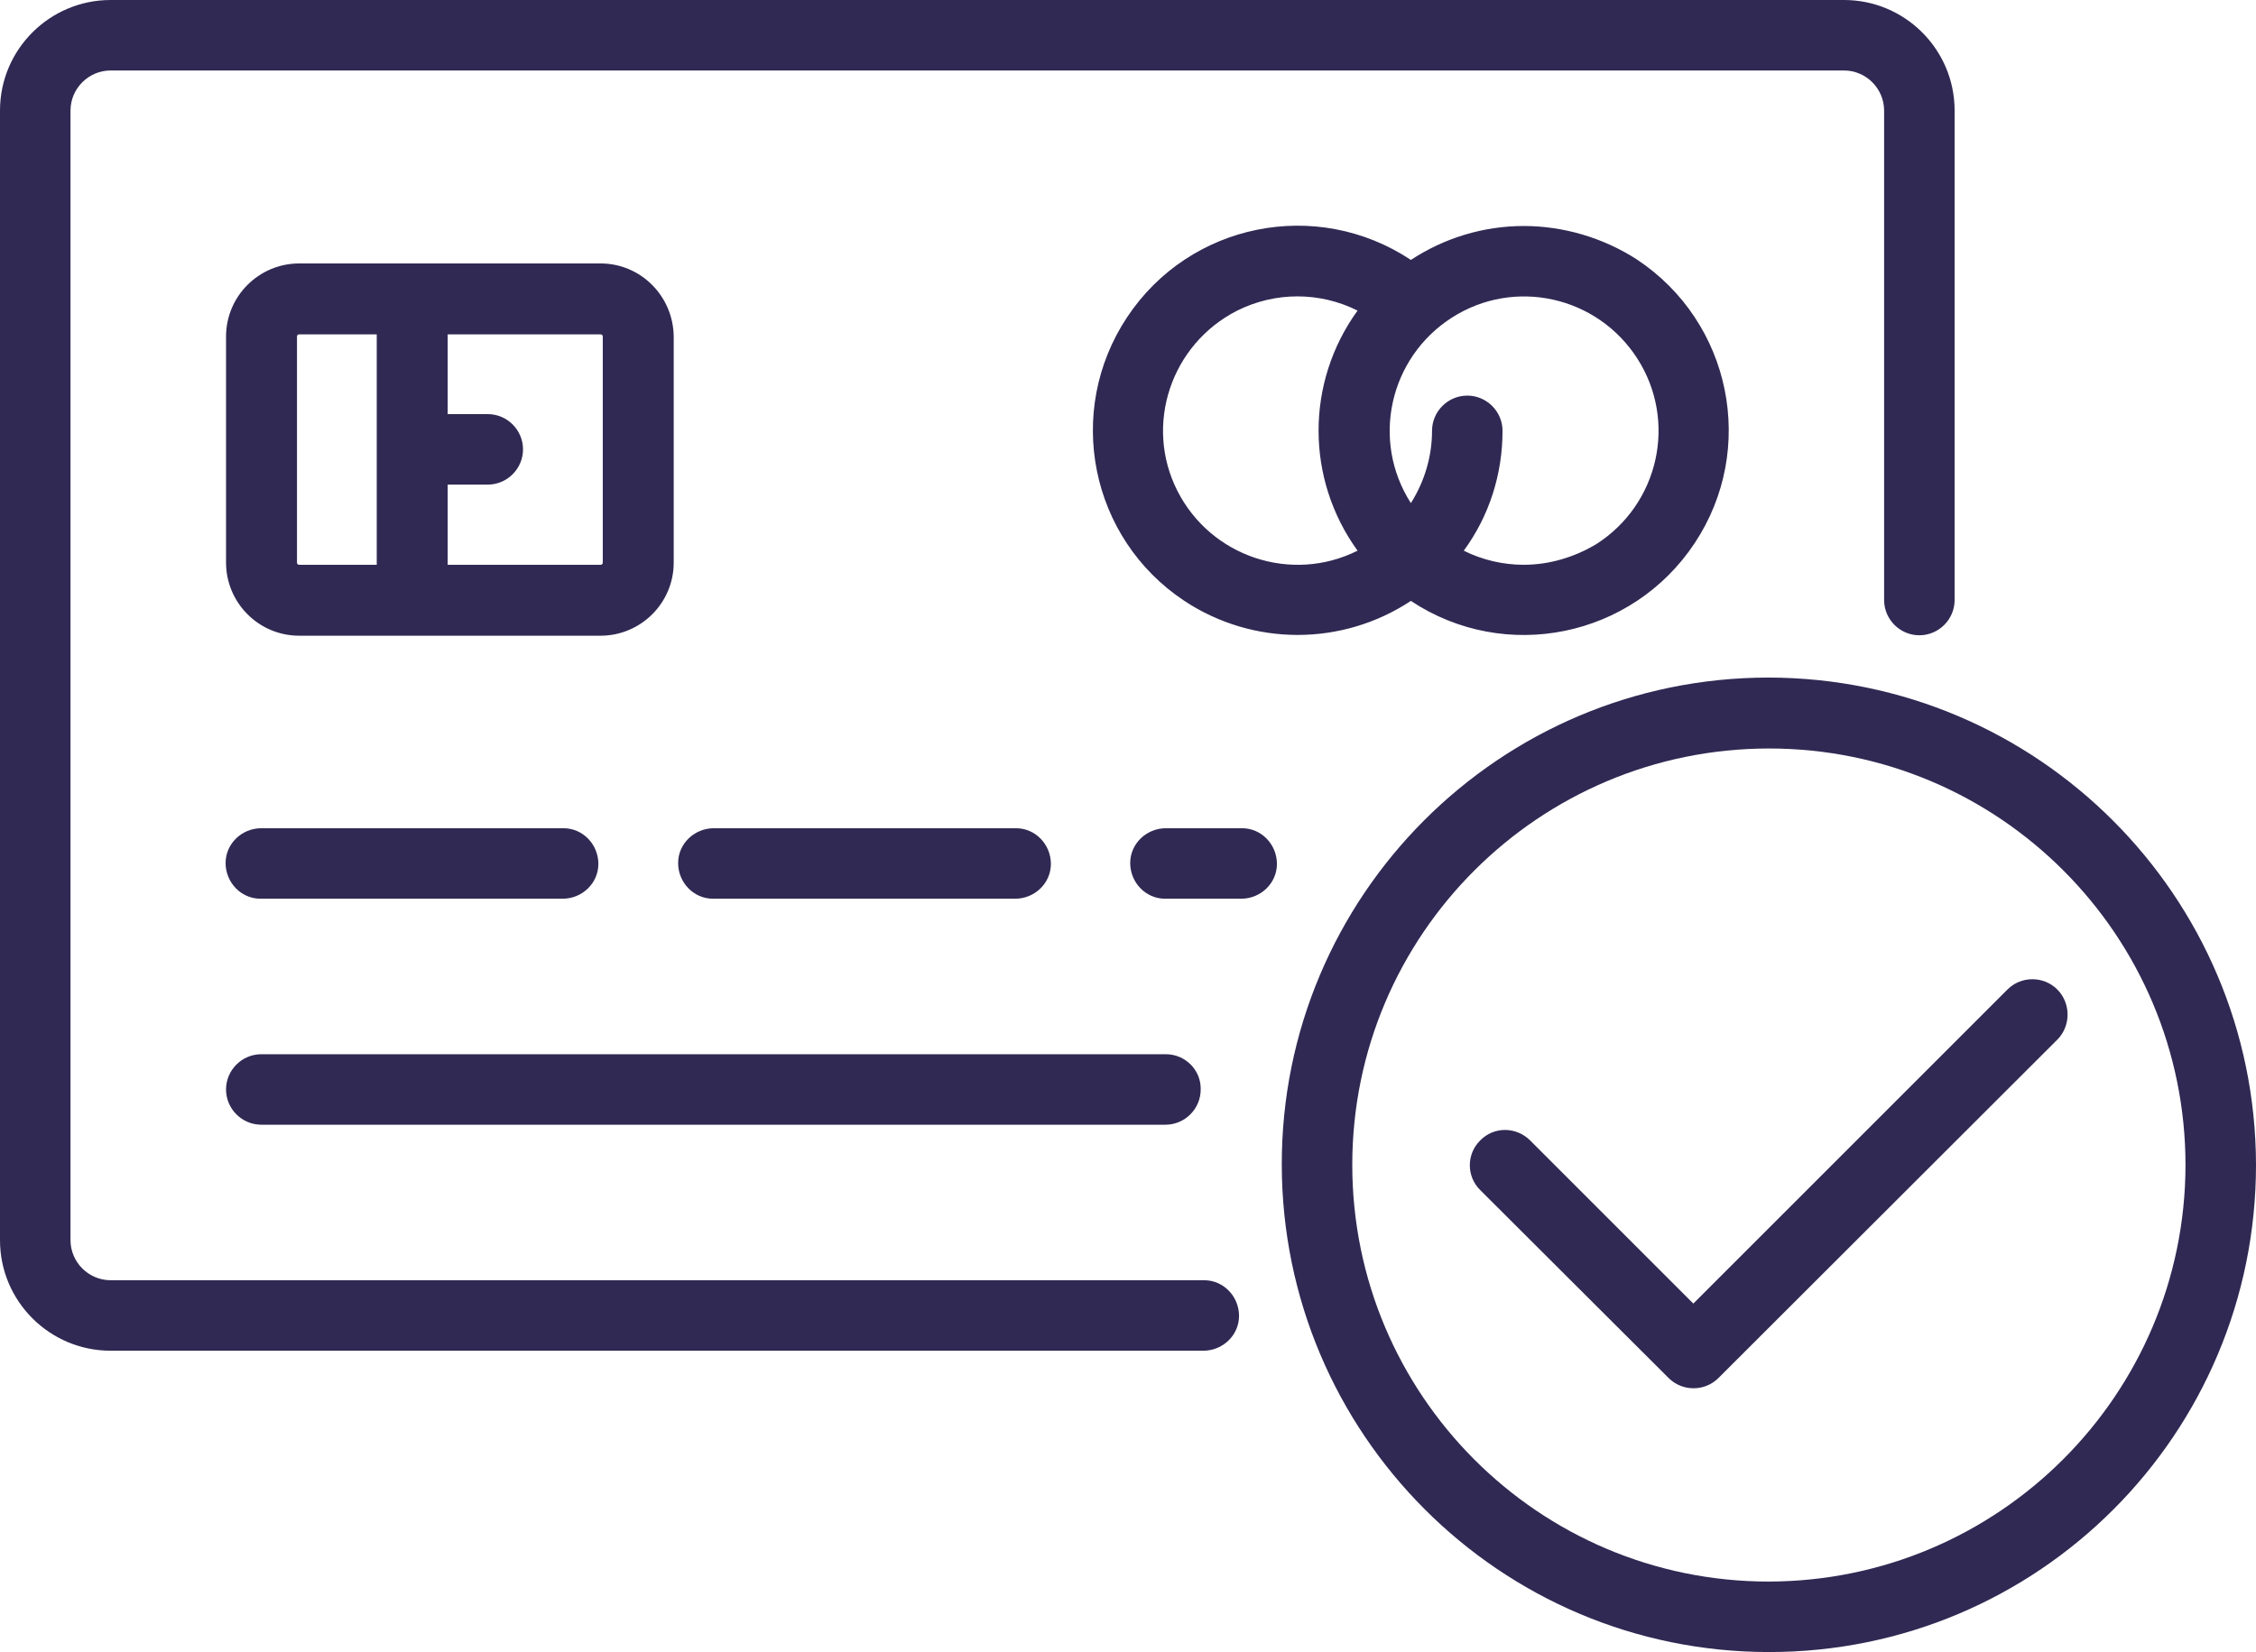
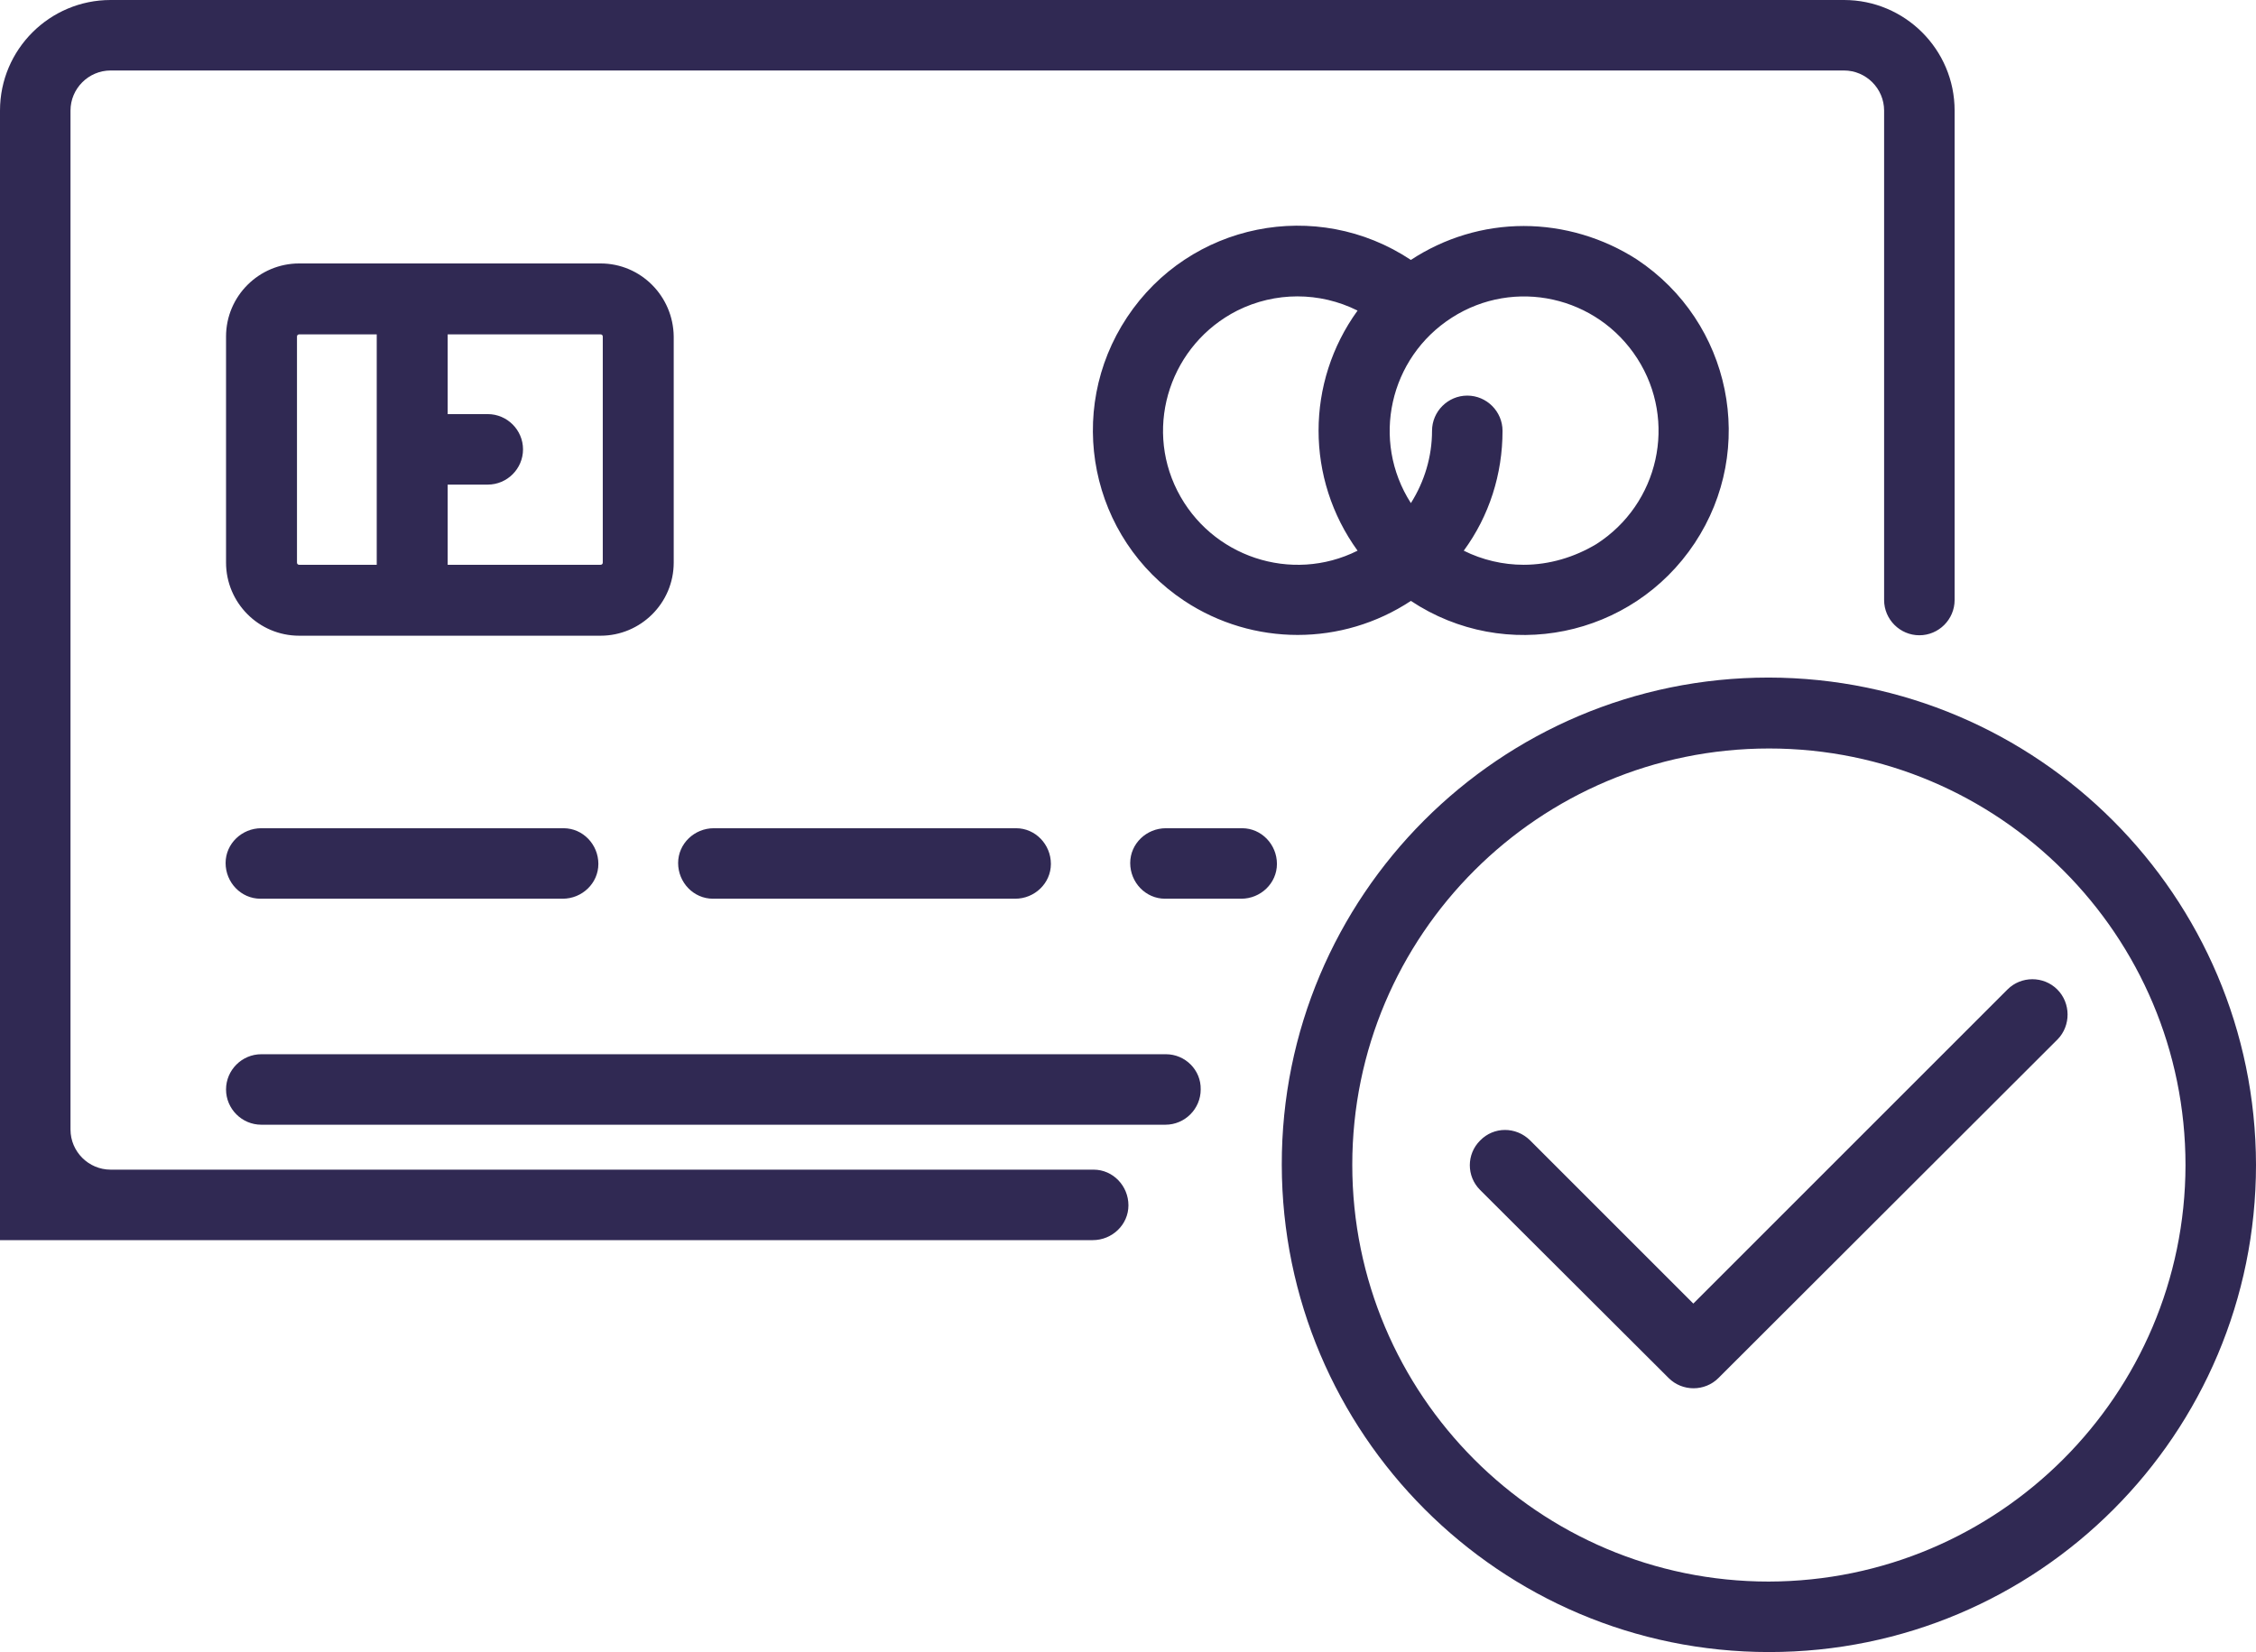
<svg xmlns="http://www.w3.org/2000/svg" id="Calque_1" x="0px" y="0px" viewBox="0 0 512 375" style="enable-background:new 0 0 512 375;" xml:space="preserve">
  <style type="text/css"> .st0{fill:#302953;} </style>
-   <path class="st0" d="M418.5,0H25.1C11.3,0,0,11.2,0,25.1v256.4c0,13.9,11.3,25.1,25.1,25.1h248c4.4,0,8.1-3.5,8.1-7.9 s-3.5-8.1-7.9-8.1H25.1c-5,0-9.1-4.1-9.1-9.1V25.1c0-5,4.1-9.1,9.1-9.1h393.4c5,0,9.1,4.1,9.1,9.1v111.1c0,4.4,3.6,8,8,8s8-3.6,8-8 V25.1C443.6,11.2,432.3,0,418.5,0z M401.4,153.8c-61.1,0-110.6,49.6-110.5,110.6S340.4,375,401.5,375S512,325.5,512,264.4 C511.9,203.4,462.4,153.9,401.4,153.8L401.4,153.8z M401.4,359c-52.2,0-94.5-42.4-94.5-94.6s42.4-94.5,94.6-94.5 s94.5,42.4,94.5,94.6C495.9,316.6,453.6,358.9,401.4,359z M136.3,59.8H67.9c-9.1,0-16.6,7.4-16.6,16.6v51.3 c0,9.1,7.4,16.6,16.6,16.6h68.4c9.1,0,16.6-7.4,16.6-16.6V76.4C152.8,67.2,145.4,59.8,136.3,59.8z M85.5,128.2H67.9 c-0.3,0-0.5-0.2-0.5-0.5V76.4c0-0.3,0.2-0.5,0.5-0.5h17.6V128.2z M136.8,127.7c0,0.3-0.2,0.5-0.5,0.5h-34.7V110h9.1c4.4,0,8-3.6,8-8 s-3.6-8-8-8h-9.1V75.9h34.7c0.3,0,0.5,0.2,0.5,0.5V127.7z M345.8,51.3c-9.1,0-18,2.7-25.6,7.7c-21.4-14.2-50.2-8.4-64.4,13 s-8.4,50.2,13,64.4c15.6,10.3,35.8,10.3,51.4,0c21.4,14.2,50.2,8.3,64.4-13.1c14.2-21.4,8.3-50.2-13.1-64.4 C363.9,54,354.9,51.3,345.8,51.3L345.8,51.3z M308.1,125c-15,7.5-33.3,1.4-40.9-13.6s-1.4-33.3,13.6-40.9c8.6-4.3,18.7-4.3,27.3,0 C296.3,86.8,296.3,108.7,308.1,125z M345.8,128.2c-4.7,0-9.4-1.1-13.6-3.2c5.8-7.9,8.8-17.4,8.8-27.2c0-4.4-3.6-8-8-8s-8,3.6-8,8 c0,5.8-1.7,11.5-4.8,16.4c-9.1-14.2-4.9-33,9.3-42.1c14.2-9.1,33-4.9,42.1,9.3s4.9,33-9.3,42.1C357.3,126.5,351.6,128.2,345.8,128.2 L345.8,128.2z M127.7,188H59.3c-4.4,0-8.1,3.5-8.1,7.9s3.5,8.1,7.9,8.1h68.6c4.4,0,8.1-3.5,8.1-7.9s-3.5-8.1-7.9-8.1 C127.9,188,127.7,188,127.7,188z M264.6,239.3H59.3c-4.4,0-8,3.6-8,8s3.6,8,8,8h205.2c4.4,0,8-3.6,8-8 C272.6,242.9,269,239.3,264.6,239.3L264.6,239.3z M230.4,188H162c-4.4,0-8.1,3.5-8.1,7.9s3.5,8.1,7.9,8.1h68.6 c4.4,0,8.1-3.5,8.1-7.9s-3.5-8.1-7.9-8.1H230.4L230.4,188z M281.7,188h-17.1c-4.4,0-8.1,3.5-8.1,7.9s3.5,8.1,7.9,8.1h17.3 c4.4,0,8.1-3.5,8.1-7.9s-3.5-8.1-7.9-8.1H281.7L281.7,188z M466.9,224.6c-3.1-3.1-8.2-3.1-11.3,0l-71.3,71.3l-37.1-37.1 c-3.2-3.1-8.2-3.1-11.3,0.1c-3.1,3.1-3.1,8.1,0,11.2l42.8,42.7c3.1,3.1,8.2,3.1,11.3,0l77-76.9C470,232.8,470,227.7,466.9,224.6 L466.9,224.6z" />
+   <path class="st0" d="M418.5,0H25.1C11.3,0,0,11.2,0,25.1v256.4h248c4.4,0,8.1-3.5,8.1-7.9 s-3.5-8.1-7.9-8.1H25.1c-5,0-9.1-4.1-9.1-9.1V25.1c0-5,4.1-9.1,9.1-9.1h393.4c5,0,9.1,4.1,9.1,9.1v111.1c0,4.4,3.6,8,8,8s8-3.6,8-8 V25.1C443.6,11.2,432.3,0,418.5,0z M401.4,153.8c-61.1,0-110.6,49.6-110.5,110.6S340.4,375,401.5,375S512,325.5,512,264.4 C511.9,203.4,462.4,153.9,401.4,153.8L401.4,153.8z M401.4,359c-52.2,0-94.5-42.4-94.5-94.6s42.4-94.5,94.6-94.5 s94.5,42.4,94.5,94.6C495.9,316.6,453.6,358.9,401.4,359z M136.3,59.8H67.9c-9.1,0-16.6,7.4-16.6,16.6v51.3 c0,9.1,7.4,16.6,16.6,16.6h68.4c9.1,0,16.6-7.4,16.6-16.6V76.4C152.8,67.2,145.4,59.8,136.3,59.8z M85.5,128.2H67.9 c-0.3,0-0.5-0.2-0.5-0.5V76.4c0-0.3,0.2-0.5,0.5-0.5h17.6V128.2z M136.8,127.7c0,0.3-0.2,0.5-0.5,0.5h-34.7V110h9.1c4.4,0,8-3.6,8-8 s-3.6-8-8-8h-9.1V75.9h34.7c0.3,0,0.5,0.2,0.5,0.5V127.7z M345.8,51.3c-9.1,0-18,2.7-25.6,7.7c-21.4-14.2-50.2-8.4-64.4,13 s-8.4,50.2,13,64.4c15.6,10.3,35.8,10.3,51.4,0c21.4,14.2,50.2,8.3,64.4-13.1c14.2-21.4,8.3-50.2-13.1-64.4 C363.9,54,354.9,51.3,345.8,51.3L345.8,51.3z M308.1,125c-15,7.5-33.3,1.4-40.9-13.6s-1.4-33.3,13.6-40.9c8.6-4.3,18.7-4.3,27.3,0 C296.3,86.8,296.3,108.7,308.1,125z M345.8,128.2c-4.7,0-9.4-1.1-13.6-3.2c5.8-7.9,8.8-17.4,8.8-27.2c0-4.4-3.6-8-8-8s-8,3.6-8,8 c0,5.8-1.7,11.5-4.8,16.4c-9.1-14.2-4.9-33,9.3-42.1c14.2-9.1,33-4.9,42.1,9.3s4.9,33-9.3,42.1C357.3,126.5,351.6,128.2,345.8,128.2 L345.8,128.2z M127.7,188H59.3c-4.4,0-8.1,3.5-8.1,7.9s3.5,8.1,7.9,8.1h68.6c4.4,0,8.1-3.5,8.1-7.9s-3.5-8.1-7.9-8.1 C127.9,188,127.7,188,127.7,188z M264.6,239.3H59.3c-4.4,0-8,3.6-8,8s3.6,8,8,8h205.2c4.4,0,8-3.6,8-8 C272.6,242.9,269,239.3,264.6,239.3L264.6,239.3z M230.4,188H162c-4.4,0-8.1,3.5-8.1,7.9s3.5,8.1,7.9,8.1h68.6 c4.4,0,8.1-3.5,8.1-7.9s-3.5-8.1-7.9-8.1H230.4L230.4,188z M281.7,188h-17.1c-4.4,0-8.1,3.5-8.1,7.9s3.5,8.1,7.9,8.1h17.3 c4.4,0,8.1-3.5,8.1-7.9s-3.5-8.1-7.9-8.1H281.7L281.7,188z M466.9,224.6c-3.1-3.1-8.2-3.1-11.3,0l-71.3,71.3l-37.1-37.1 c-3.2-3.1-8.2-3.1-11.3,0.1c-3.1,3.1-3.1,8.1,0,11.2l42.8,42.7c3.1,3.1,8.2,3.1,11.3,0l77-76.9C470,232.8,470,227.7,466.9,224.6 L466.9,224.6z" />
</svg>